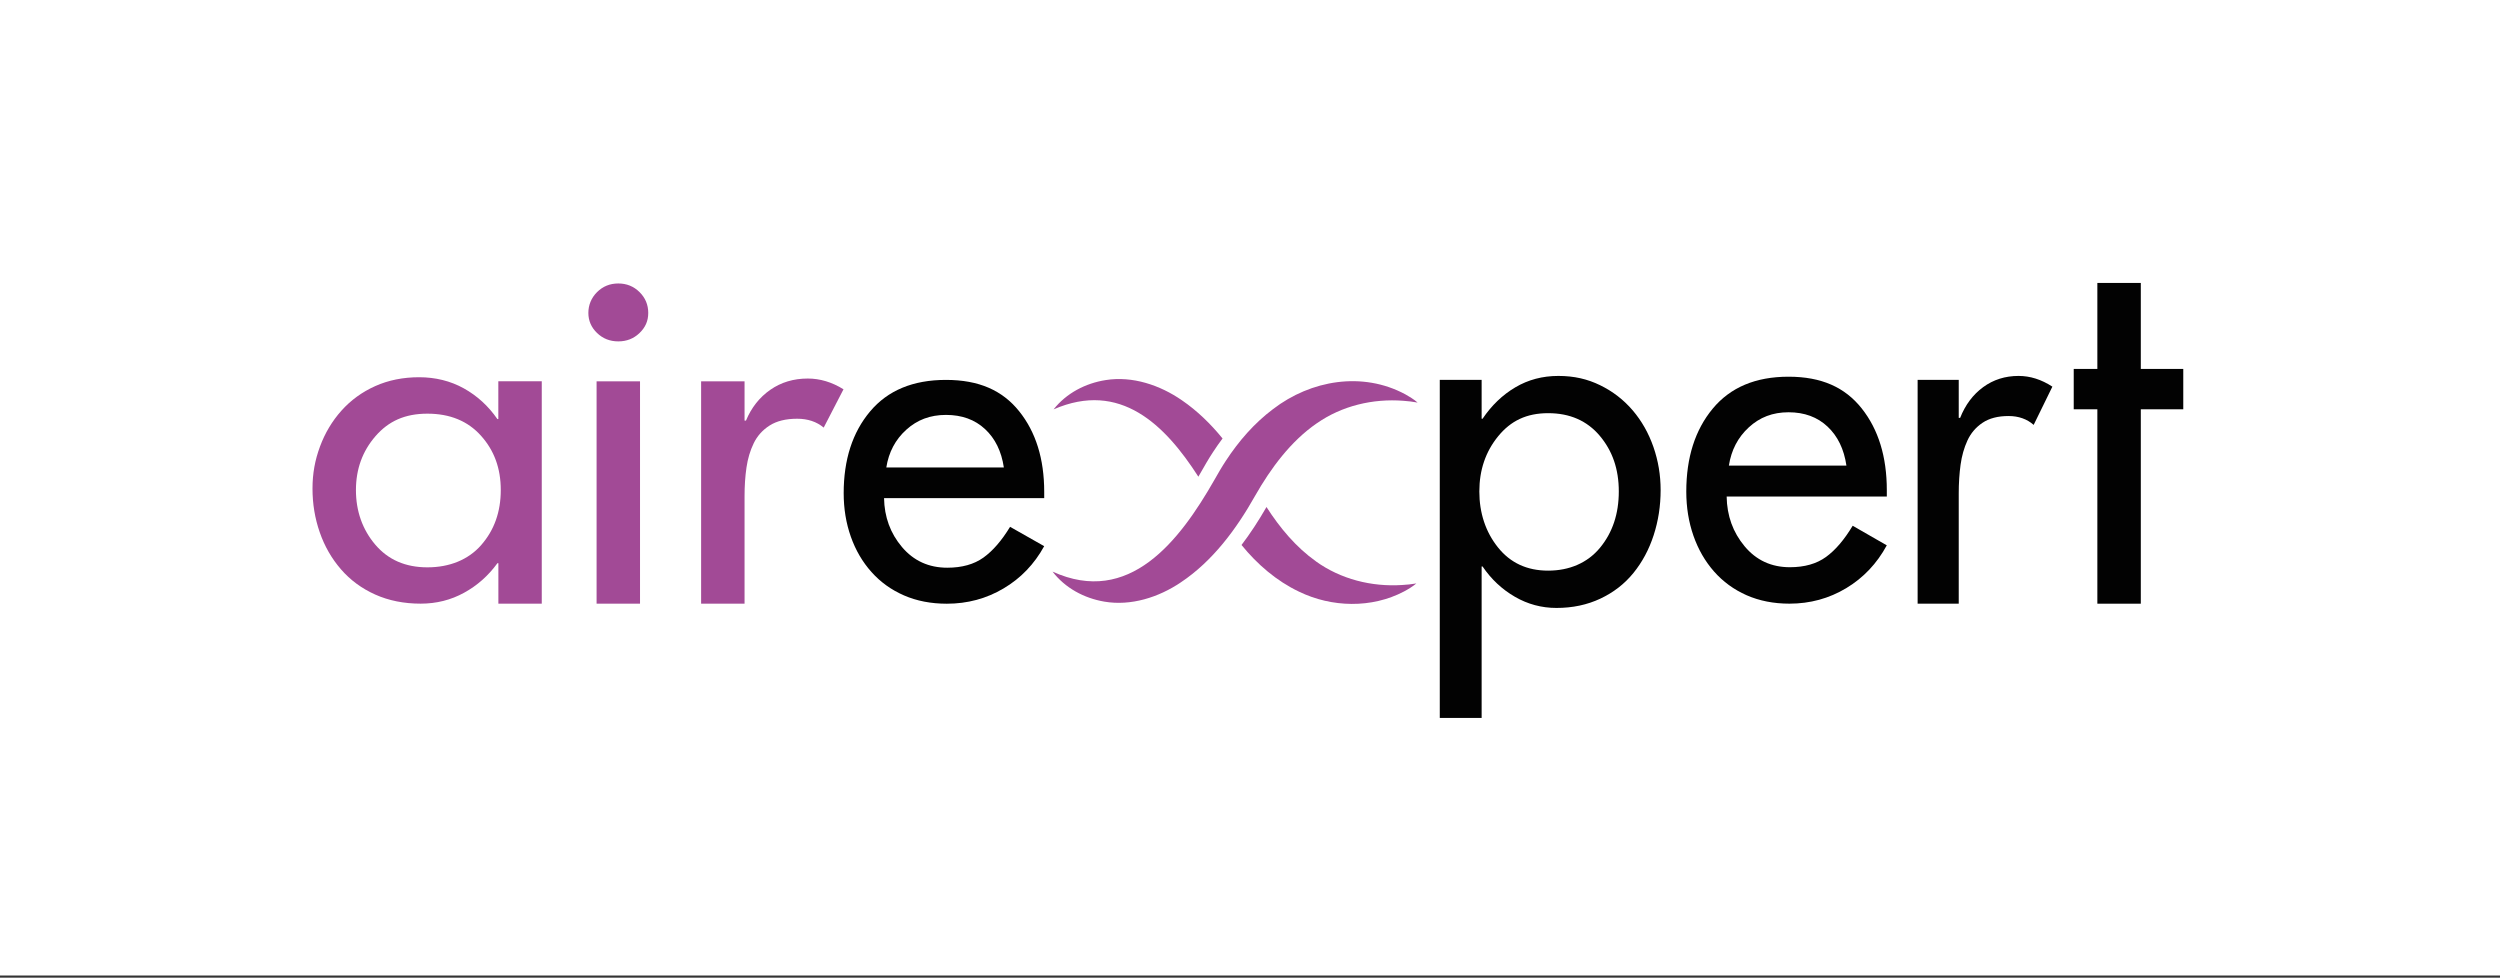
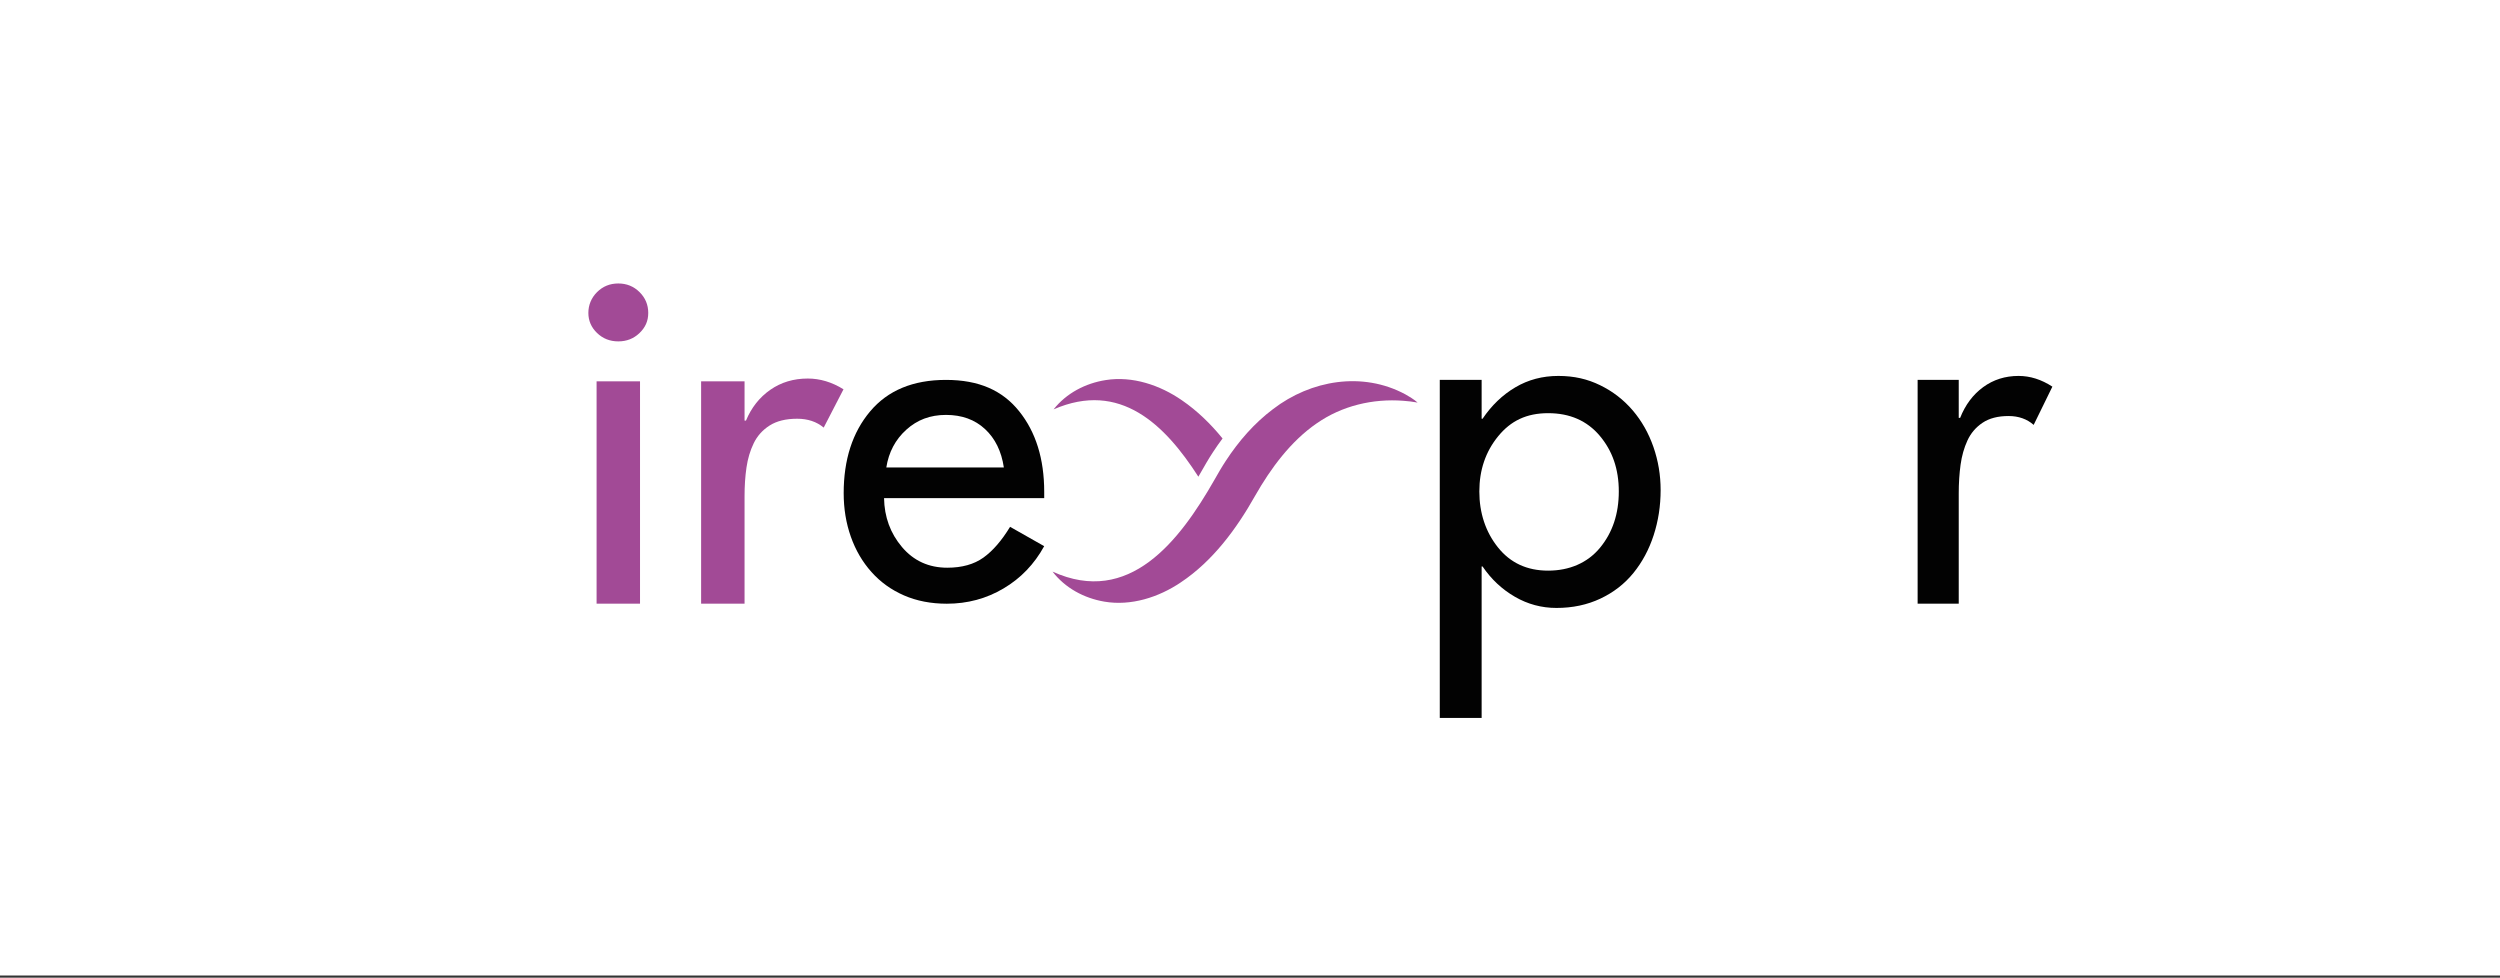
<svg xmlns="http://www.w3.org/2000/svg" width="358" height="140" viewBox="0 0 358 140" fill="none">
  <rect x="0" y="0" width="358" height="140" fill="#333333" stroke="none" />
  <rect width="358" height="139.693" fill="white" />
-   <path d="M77.589 86.448H71.368V80.651H71.231C69.938 82.432 68.352 83.843 66.459 84.88C64.571 85.922 62.496 86.443 60.239 86.443C57.839 86.443 55.675 86.007 53.738 85.143C51.801 84.275 50.166 83.073 48.829 81.528C47.491 79.988 46.478 78.22 45.785 76.221C45.092 74.227 44.75 72.143 44.75 69.971C44.75 67.798 45.105 65.879 45.821 63.947C46.536 62.015 47.558 60.301 48.895 58.805C50.233 57.309 51.846 56.134 53.734 55.288C55.622 54.443 57.719 54.02 60.025 54.02C62.331 54.02 64.508 54.549 66.419 55.613C68.329 56.677 69.933 58.142 71.222 60.007H71.36V54.594H77.58V86.439L77.589 86.448ZM68.911 78.047C70.778 75.919 71.711 73.292 71.711 70.171C71.711 67.05 70.764 64.495 68.876 62.394C66.988 60.288 64.428 59.237 61.203 59.237C57.977 59.237 55.636 60.31 53.769 62.46C51.903 64.611 50.97 67.18 50.97 70.176C50.97 73.172 51.89 75.816 53.734 77.989C55.578 80.161 58.066 81.243 61.203 81.243C64.34 81.243 67.045 80.179 68.911 78.051V78.047Z" fill="#A24A96" />
  <path d="M91.584 41.83C92.415 42.654 92.829 43.647 92.829 44.809C92.829 45.971 92.415 46.883 91.584 47.685C90.754 48.486 89.741 48.887 88.541 48.887C87.341 48.887 86.328 48.486 85.497 47.685C84.667 46.883 84.253 45.922 84.253 44.809C84.253 43.696 84.667 42.658 85.497 41.83C86.328 41.007 87.341 40.593 88.541 40.593C89.741 40.593 90.754 41.007 91.584 41.83ZM91.651 86.448H85.431V54.603H91.651V86.448Z" fill="#A24A96" />
  <path d="M106.615 60.23H106.824C107.606 58.356 108.77 56.887 110.316 55.814C111.858 54.745 113.644 54.206 115.675 54.206C117.425 54.206 119.132 54.718 120.789 55.747L117.954 61.232C116.941 60.386 115.675 59.963 114.151 59.963C112.538 59.963 111.223 60.288 110.21 60.933C109.197 61.579 108.437 62.429 107.931 63.475C107.424 64.522 107.077 65.684 106.895 66.953C106.709 68.221 106.62 69.593 106.62 71.066V86.448H100.4V54.603H106.62V60.23H106.615Z" fill="#A24A96" />
  <path d="M212.17 59.967H212.303C213.591 58.057 215.155 56.553 216.995 55.466C218.834 54.376 220.891 53.833 223.153 53.833C225.414 53.833 227.325 54.278 229.147 55.168C230.968 56.059 232.519 57.261 233.807 58.77C235.096 60.283 236.082 62.029 236.771 64.005C237.46 65.986 237.802 68.043 237.802 70.176C237.802 72.446 237.468 74.601 236.802 76.649C236.136 78.697 235.171 80.495 233.905 82.053C232.639 83.612 231.066 84.831 229.178 85.722C227.289 86.612 225.192 87.057 222.886 87.057C220.754 87.057 218.768 86.523 216.928 85.455C215.084 84.386 213.542 82.944 212.303 81.118H212.17V102.804H206.176V54.394H212.17V59.967ZM229.115 78.447C230.915 76.27 231.812 73.577 231.812 70.376C231.812 67.175 230.902 64.562 229.084 62.403C227.263 60.248 224.801 59.166 221.696 59.166C218.59 59.166 216.337 60.266 214.538 62.469C212.738 64.669 211.841 67.304 211.841 70.376C211.841 73.448 212.729 76.159 214.502 78.38C216.275 80.606 218.674 81.715 221.691 81.715C224.708 81.715 227.316 80.624 229.115 78.447Z" fill="#020202" />
-   <path d="M247.257 71.111C247.301 73.853 248.154 76.222 249.825 78.225C251.495 80.229 253.659 81.226 256.312 81.226C258.409 81.226 260.133 80.736 261.483 79.757C262.834 78.777 264.105 77.286 265.304 75.287L270.187 78.092C268.774 80.701 266.837 82.748 264.376 84.227C261.914 85.704 259.204 86.444 256.249 86.444C253.979 86.444 251.935 86.038 250.113 85.237C248.292 84.431 246.741 83.3 245.457 81.845C244.173 80.389 243.187 78.679 242.502 76.721C241.818 74.762 241.476 72.651 241.476 70.39C241.476 65.519 242.738 61.557 245.266 58.512C247.794 55.467 251.411 53.944 256.12 53.944C260.83 53.944 264.194 55.458 266.593 58.481C268.992 61.504 270.192 65.408 270.192 70.194V71.107H247.261L247.257 71.111ZM264.407 66.672C264.065 64.322 263.163 62.461 261.71 61.094C260.253 59.723 258.391 59.037 256.12 59.037C253.85 59.037 251.997 59.754 250.433 61.192C248.869 62.63 247.919 64.455 247.576 66.672H264.407Z" fill="#020202" />
  <path d="M280.495 59.843H280.691C281.433 57.973 282.53 56.504 283.992 55.435C285.454 54.367 287.142 53.833 289.061 53.833C290.719 53.833 292.332 54.344 293.9 55.368L291.221 60.844C290.261 59.998 289.061 59.575 287.622 59.575C286.093 59.575 284.854 59.901 283.894 60.546C282.934 61.192 282.215 62.038 281.735 63.084C281.255 64.13 280.926 65.287 280.753 66.556C280.58 67.825 280.491 69.196 280.491 70.665V86.448H274.604V54.394H280.491V59.843H280.495Z" fill="#020202" />
-   <path d="M306.563 86.448H300.342V58.61H296.957V52.831H300.342V40.517H306.563V52.831H312.645V58.61H306.563V86.448Z" fill="#020202" />
  <path d="M188.563 60.622C192.153 58.107 196.605 57.052 200.973 57.394C201.644 57.439 202.319 57.523 203.003 57.648C202.47 57.19 201.866 56.816 201.244 56.468C195.117 53.165 187.728 54.416 182.299 58.583C179.597 60.613 177.376 63.178 175.532 66C174.963 66.855 174.355 67.923 173.884 68.751C168.921 77.442 161.71 86.862 150.722 81.853C152.526 84.2 155.227 85.655 158.137 86.154C161.945 86.808 165.917 85.54 169.089 83.398C173.666 80.349 177.065 75.736 179.722 71.013C181.979 67.051 184.827 63.191 188.568 60.613L188.563 60.622Z" fill="#A24A96" />
  <path d="M171.609 68.257C171.729 68.052 171.849 67.843 171.969 67.633C172.435 66.814 173.075 65.688 173.692 64.757C174.137 64.076 174.594 63.417 175.07 62.79C173.381 60.715 171.462 58.837 169.258 57.327C166.113 55.146 162.163 53.819 158.346 54.425C155.431 54.883 152.708 56.303 150.873 58.623C160.417 54.465 166.846 60.84 171.604 68.261L171.609 68.257Z" fill="#A24A96" />
-   <path d="M188.43 80.375C185.587 78.358 183.276 75.589 181.361 72.606C180.21 74.61 179.02 76.422 177.785 78.042C180.033 80.807 182.801 83.198 186.018 84.725C190.705 87 196.423 87.138 201.049 84.702C201.675 84.364 202.284 83.999 202.821 83.549C202.137 83.665 201.462 83.736 200.786 83.772C196.414 84.057 191.98 82.939 188.421 80.375H188.43Z" fill="#A24A96" />
  <path d="M126.596 71.32C126.64 74.022 127.493 76.364 129.164 78.336C130.835 80.308 132.998 81.296 135.651 81.296C137.748 81.296 139.472 80.816 140.823 79.85C142.173 78.884 143.444 77.414 144.644 75.442L149.527 78.211C148.114 80.785 146.177 82.806 143.715 84.261C141.254 85.722 138.543 86.452 135.589 86.452C133.318 86.452 131.274 86.056 129.453 85.263C127.631 84.471 126.081 83.353 124.796 81.915C123.512 80.477 122.526 78.795 121.842 76.862C121.158 74.93 120.815 72.851 120.815 70.621C120.815 65.817 122.077 61.908 124.605 58.908C127.134 55.903 130.75 54.402 135.46 54.402C140.17 54.402 143.533 55.894 145.932 58.877C148.331 61.859 149.531 65.71 149.531 70.429V71.329H126.6L126.596 71.32ZM143.751 66.944C143.409 64.629 142.507 62.79 141.054 61.441C139.596 60.087 137.735 59.415 135.464 59.415C133.194 59.415 131.341 60.123 129.777 61.539C128.213 62.955 127.262 64.758 126.92 66.944H143.751Z" fill="#020202" />
</svg>